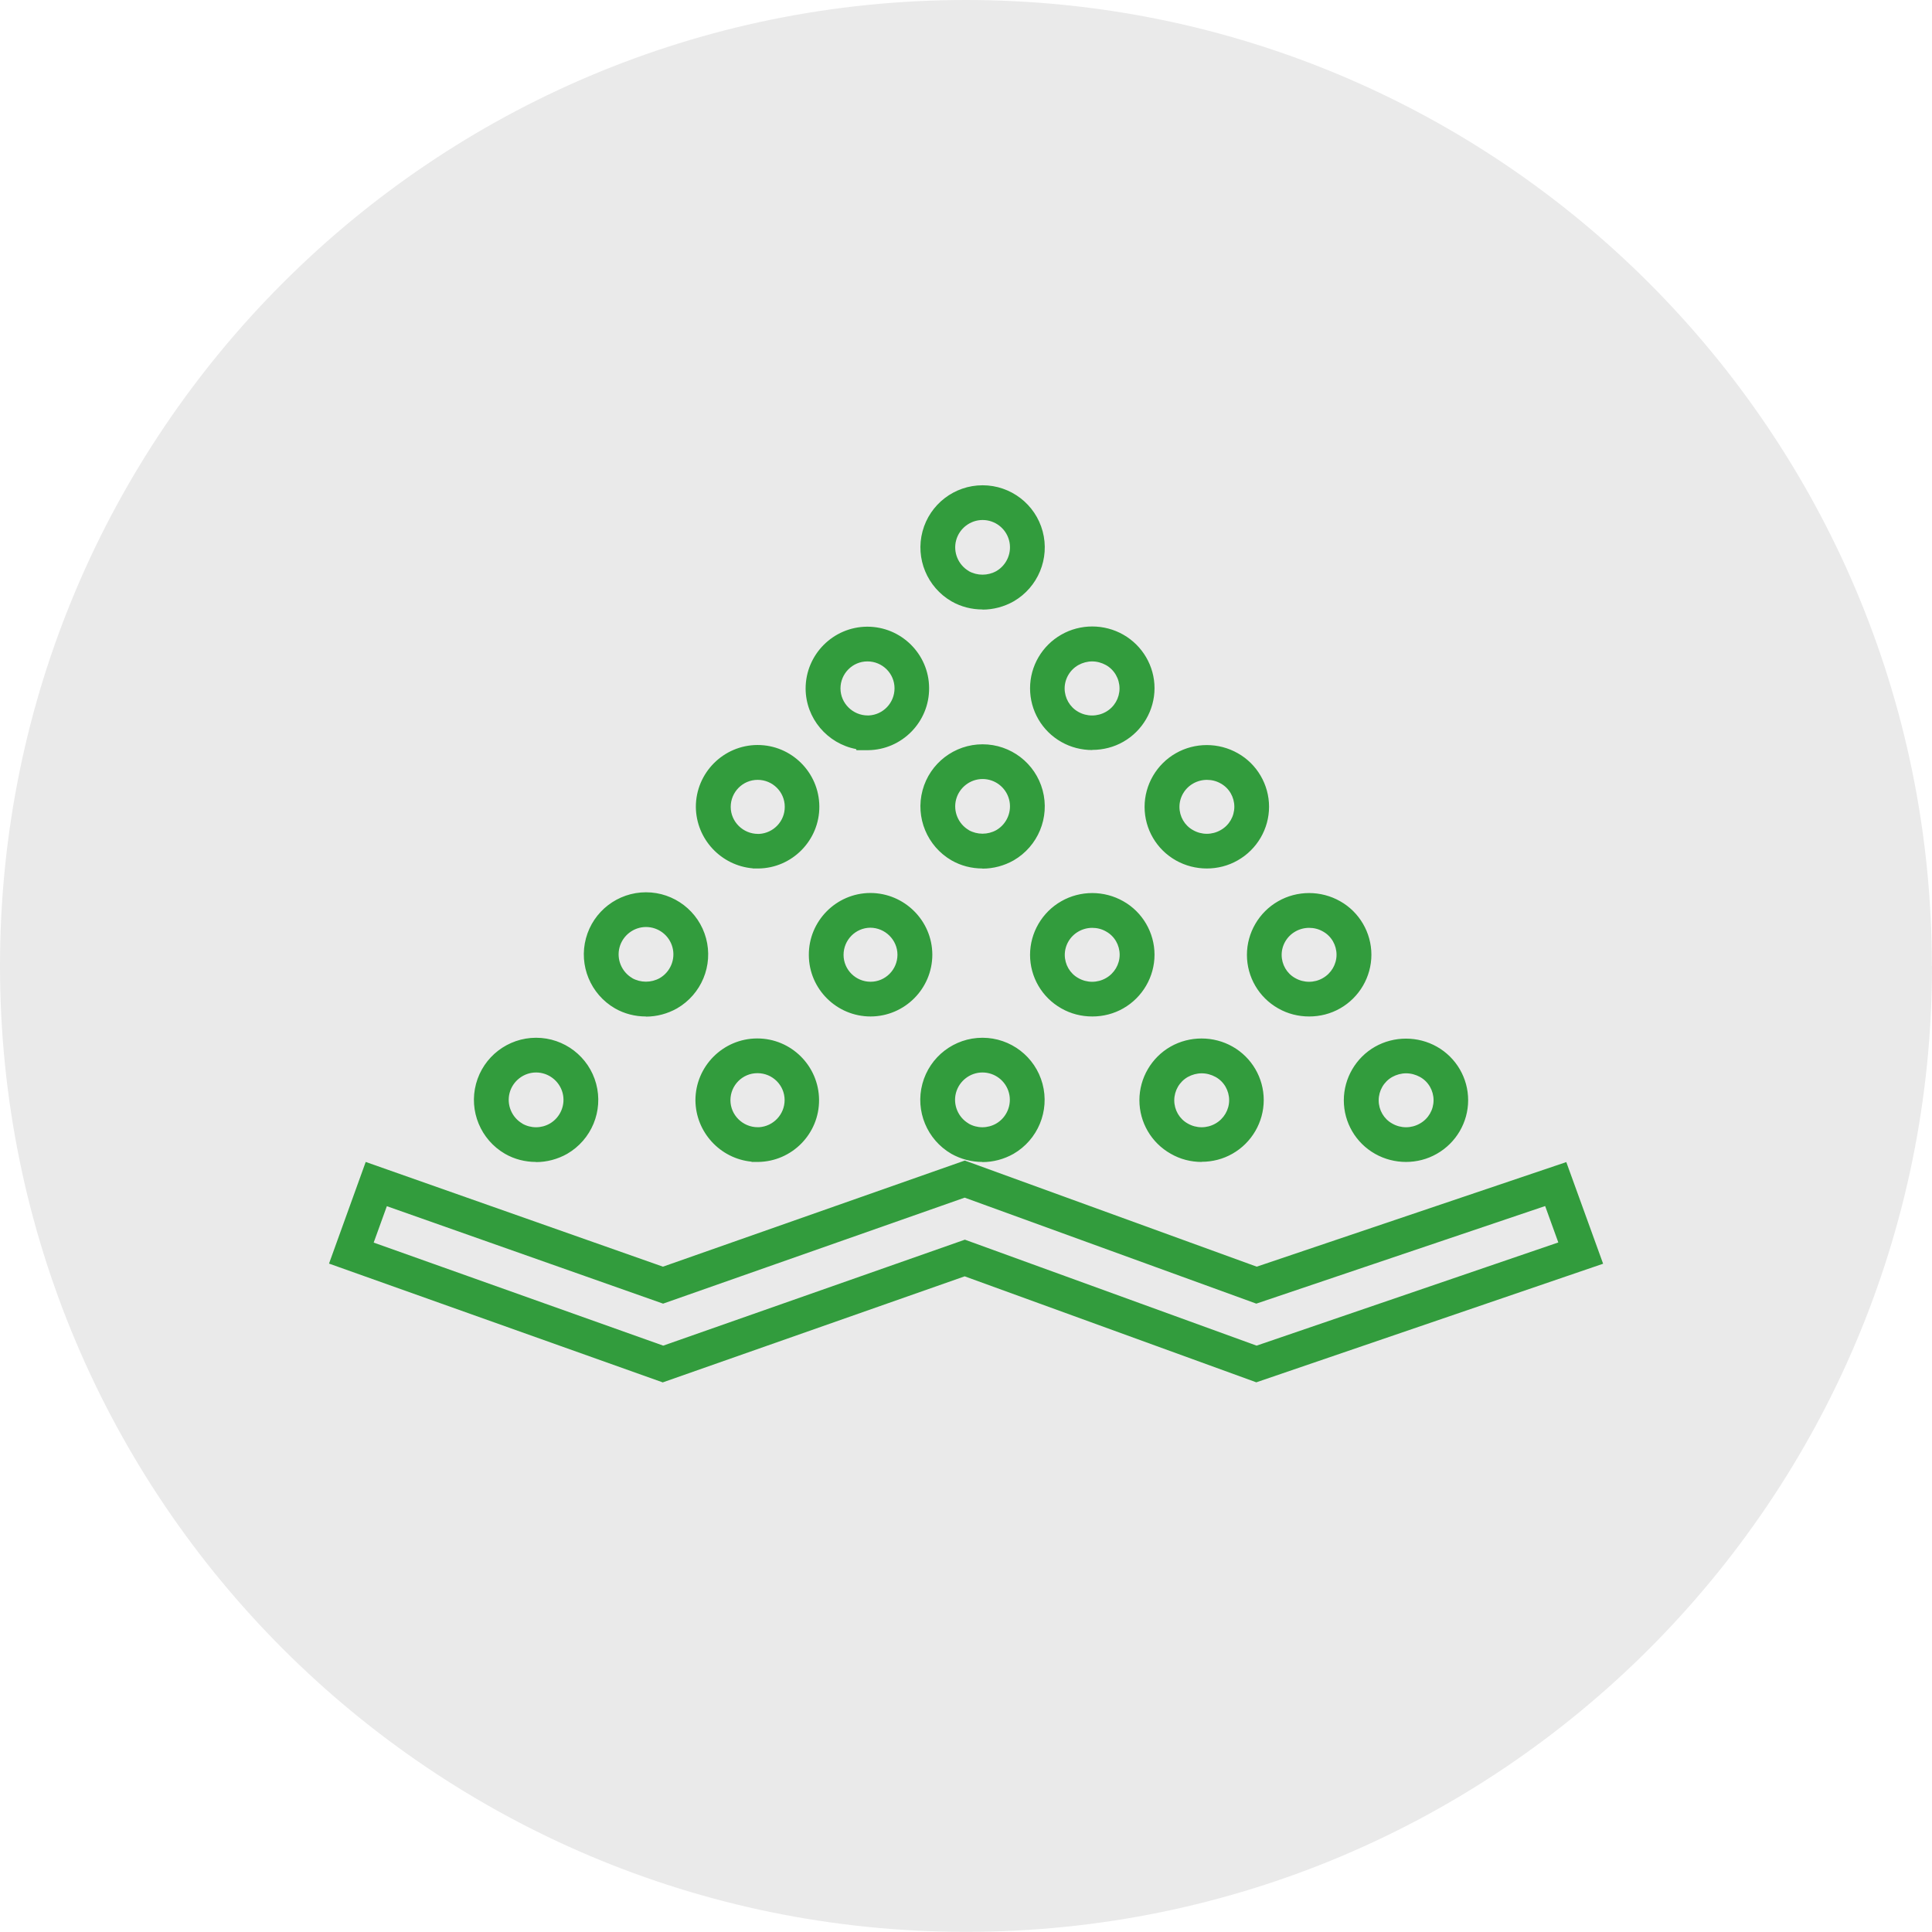
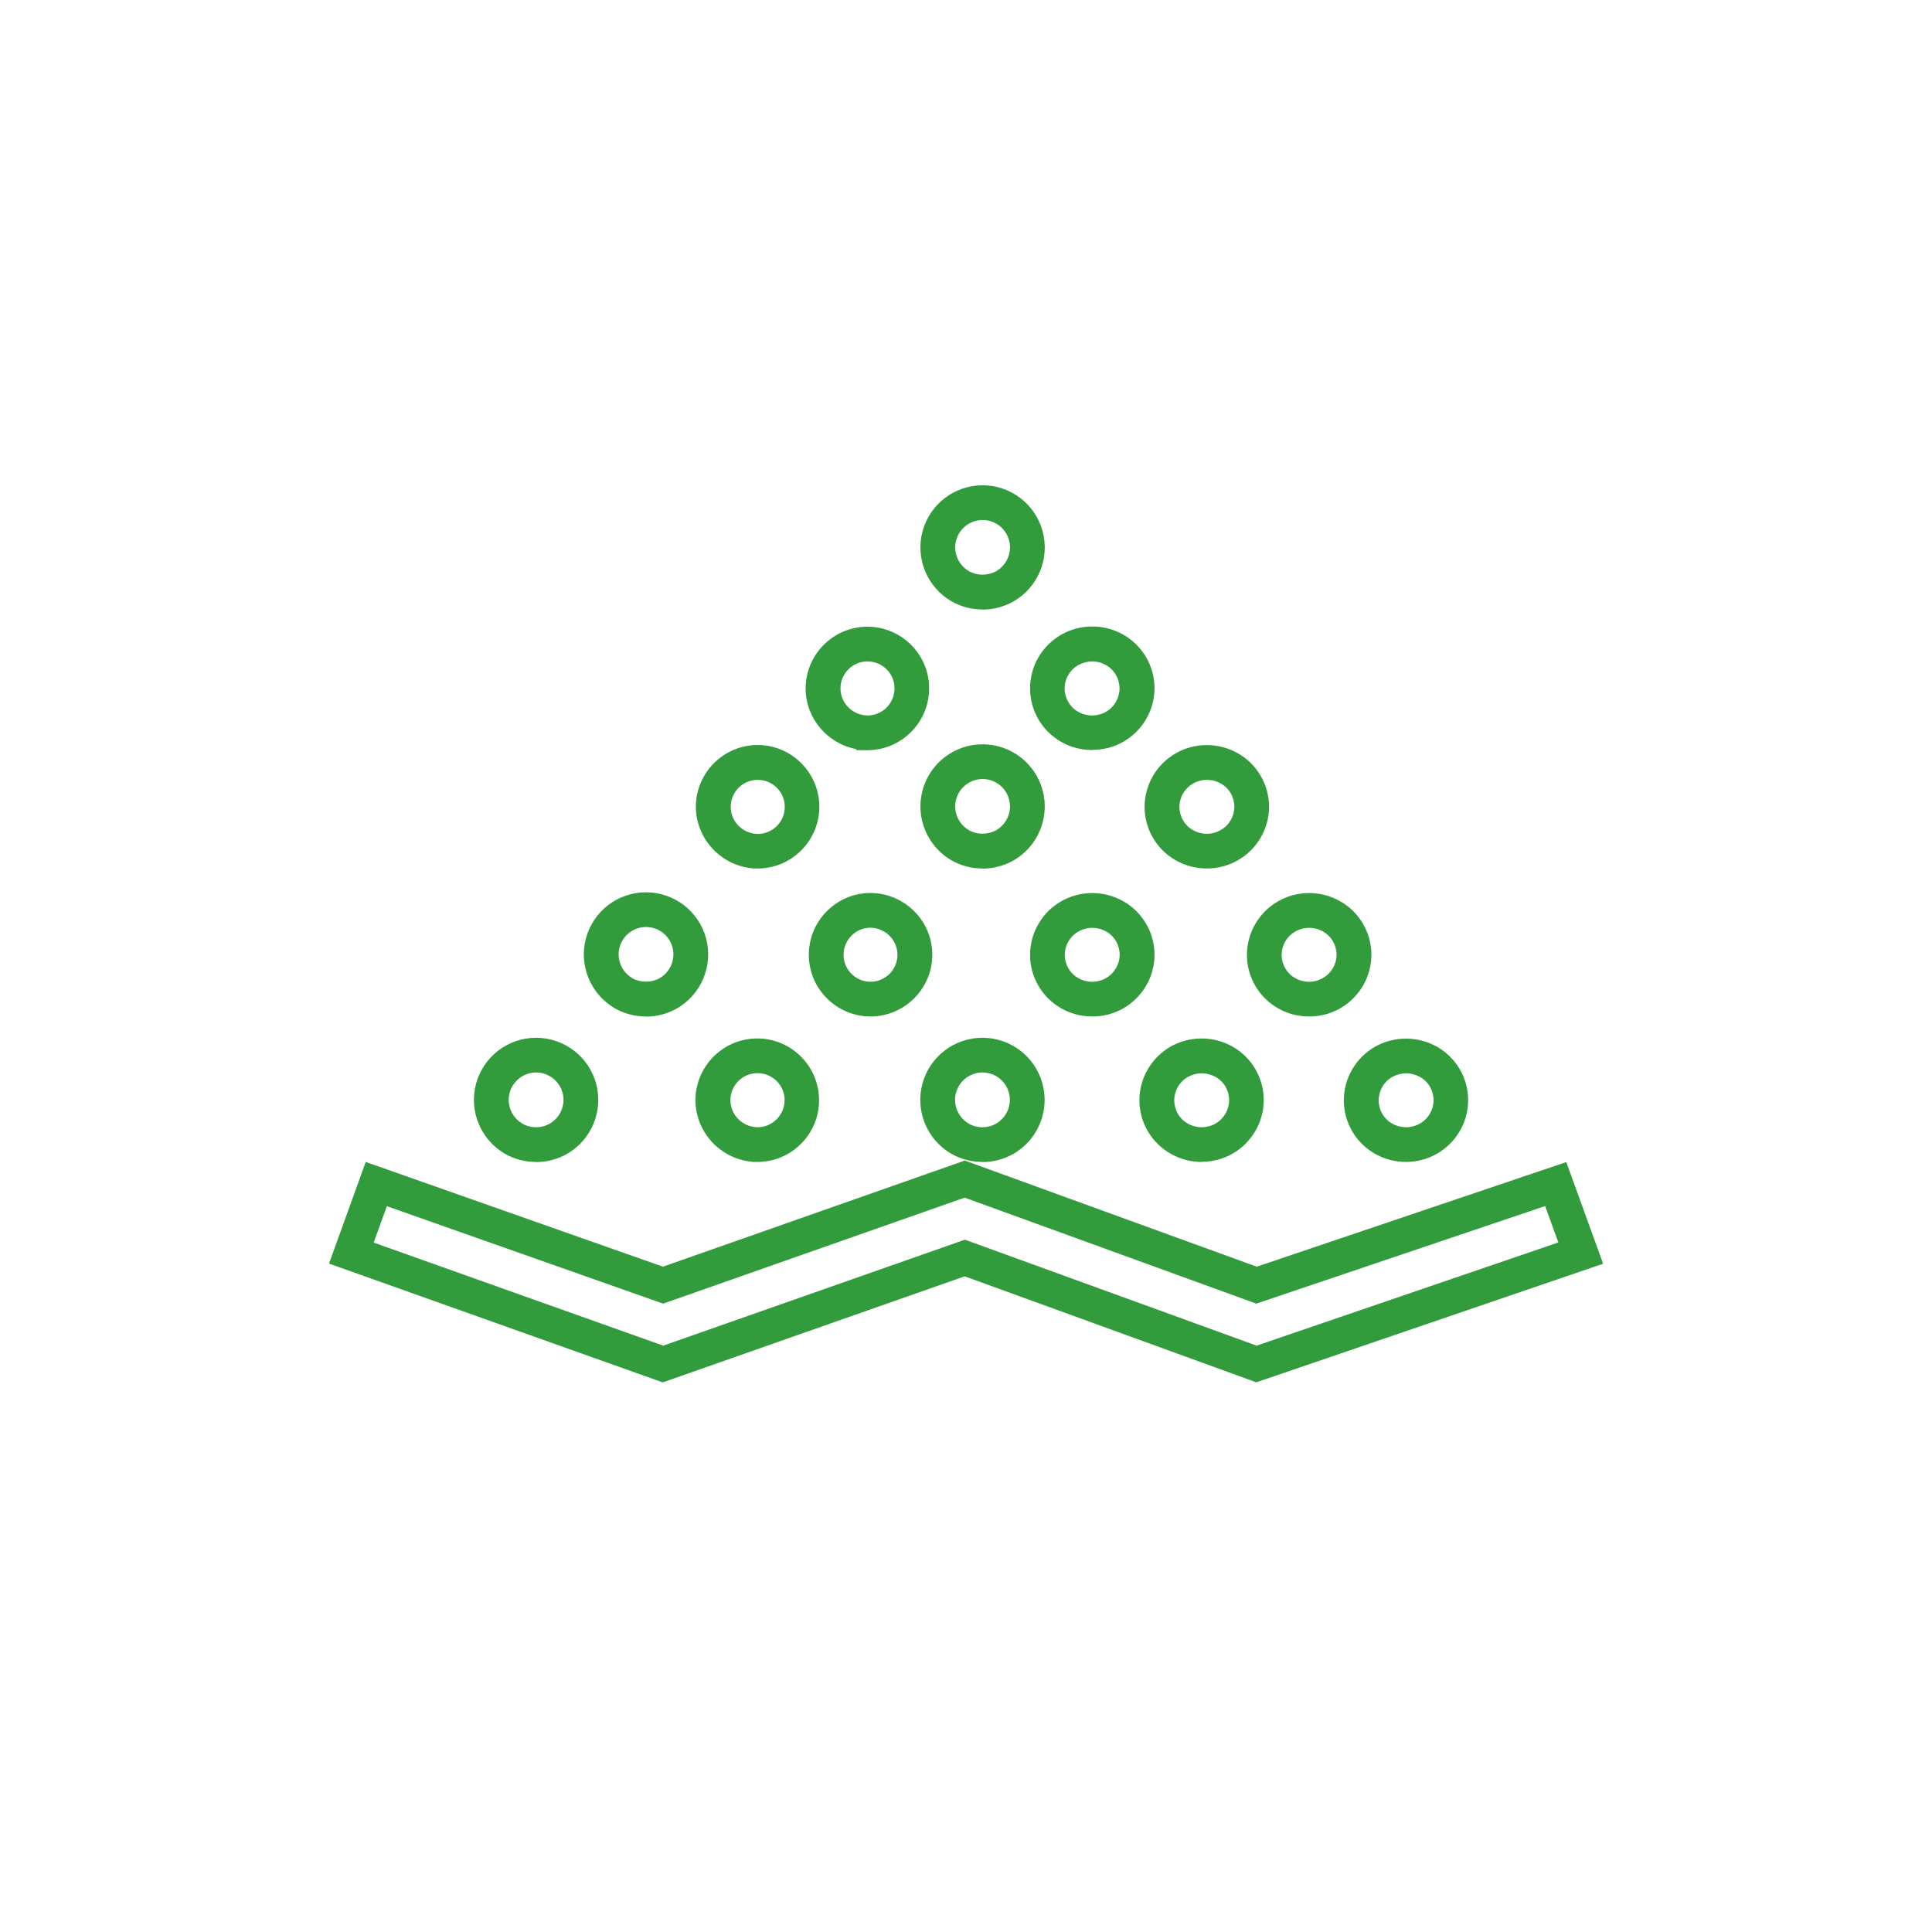
<svg xmlns="http://www.w3.org/2000/svg" id="_图层_2" data-name="图层 2" viewBox="0 0 137.99 137.99">
  <defs>
    <style>
      .cls-1 {
        fill: #eaeaea;
      }

      .cls-2 {
        fill: #329c3d;
      }
    </style>
  </defs>
  <g id="_图层_1-2" data-name="图层 1">
    <g>
-       <path class="cls-1" d="m137.99,68.99c0,38.1-30.89,68.99-68.99,68.99S0,107.1,0,68.99,30.89,0,68.99,0s68.99,30.89,68.99,68.99" />
      <path class="cls-2" d="m47.35,98.74l-23.85-8.49,2.62-7.26,21.23,7.48,21.56-7.58,20.85,7.58,22.11-7.47,2.63,7.26-24.77,8.47-20.83-7.57-21.55,7.57Zm21.56-10.2l20.84,7.57,21.55-7.37-.94-2.6-20.63,6.97-20.83-7.57-21.54,7.57-19.73-6.96-.94,2.6,20.68,7.36,21.55-7.57Zm-15.2-5.54l-.04-.03c-2.23-.22-3.98-2.1-4-4.38,0-2.43,1.97-4.41,4.4-4.42h.02c2.42,0,4.39,1.96,4.41,4.38.02,2.43-1.94,4.42-4.37,4.44h-.42Zm.38-6.35h0c-1.06,0-1.92.87-1.92,1.93,0,1.06.88,1.93,1.95,1.93h.09c1.02-.06,1.83-.91,1.83-1.94,0-1.06-.87-1.92-1.93-1.92Zm46.34,6.34c-.77,0-1.53-.19-2.22-.58-1.38-.78-2.23-2.24-2.23-3.82s.86-3.05,2.23-3.83c1.36-.77,3.06-.77,4.42,0,1.38.78,2.23,2.24,2.23,3.82s-.86,3.05-2.24,3.83c-.68.39-1.44.58-2.21.58Zm0-6.33c-.34,0-.68.09-.99.26-.6.34-.97.98-.97,1.67s.37,1.33.97,1.66h0c.61.35,1.36.35,1.97,0,.61-.34.98-.98.98-1.67s-.37-1.33-.97-1.66c-.31-.17-.65-.26-.99-.26Zm-14.6,6.33c-.77,0-1.53-.19-2.22-.59-1.38-.78-2.23-2.24-2.23-3.82s.86-3.05,2.23-3.83c1.36-.77,3.06-.77,4.42,0,1.38.78,2.23,2.24,2.23,3.82s-.86,3.05-2.23,3.83c-.68.39-1.44.58-2.21.58Zm0-6.33c-.34,0-.68.09-.99.26-.6.34-.97.98-.97,1.67s.37,1.33.97,1.66h0c.61.35,1.36.35,1.97,0,.6-.34.98-.98.98-1.67s-.37-1.33-.97-1.66c-.31-.17-.65-.26-.99-.26Zm-15.67,6.33c-.77,0-1.53-.2-2.21-.58h0c-1.74-1.01-2.59-3.06-2.07-5,.52-1.94,2.28-3.29,4.29-3.29s3.77,1.35,4.29,3.29c.52,1.94-.33,3.99-2.07,5-.69.39-1.46.59-2.22.59Zm-.98-2.74c.61.35,1.36.35,1.97,0,.76-.44,1.14-1.35.91-2.2-.23-.86-1.01-1.45-1.89-1.45s-1.66.6-1.89,1.45c-.23.85.15,1.76.91,2.2Zm-30.9,2.74c-.77,0-1.53-.19-2.21-.58h0c-1.74-1.01-2.59-3.06-2.07-5,.52-1.94,2.28-3.29,4.29-3.29s3.77,1.35,4.29,3.29c.52,1.94-.33,3.99-2.07,5-.69.39-1.46.59-2.22.59Zm-.98-2.74c.61.35,1.36.35,1.97,0,.76-.44,1.14-1.35.91-2.2s-1.01-1.45-1.89-1.45-1.66.6-1.89,1.45c-.23.85.15,1.76.91,2.2Zm24.88-7.65c-2.42,0-4.4-1.96-4.41-4.38-.02-2.42,1.94-4.42,4.37-4.44v.75s0-.75,0-.75h.02c2.43,0,4.42,1.97,4.43,4.4,0,2.43-1.97,4.41-4.4,4.42h-.01Zm-.02-6.34c-1.06.01-1.91.88-1.91,1.94,0,1.06.87,1.92,1.93,1.92h0c1.06,0,1.92-.87,1.92-1.93,0-1.06-.88-1.93-1.95-1.93h0Zm31.34,6.34c-.77,0-1.53-.19-2.21-.58-1.38-.78-2.23-2.24-2.23-3.82s.86-3.05,2.23-3.83c1.36-.78,3.06-.78,4.43,0,1.37.77,2.23,2.24,2.23,3.82s-.86,3.05-2.23,3.83c-.68.39-1.44.58-2.21.58Zm0-6.33c-.34,0-.68.09-.98.26-.6.34-.98.98-.98,1.67s.37,1.33.97,1.66h0c.61.35,1.37.35,1.97,0,.6-.34.98-.98.98-1.67s-.37-1.33-.97-1.66c-.31-.18-.65-.26-.99-.26Zm-15.49,6.33c-.77,0-1.53-.19-2.21-.58-1.38-.78-2.23-2.24-2.23-3.82s.86-3.05,2.23-3.83c1.36-.78,3.06-.78,4.43,0,1.37.77,2.23,2.24,2.23,3.82s-.86,3.05-2.23,3.83c-.68.39-1.44.58-2.21.58Zm0-6.33c-.34,0-.68.09-.98.26-.6.34-.98.98-.98,1.67s.37,1.33.97,1.66h0c.61.35,1.36.35,1.97,0,.6-.34.98-.98.98-1.67s-.37-1.33-.97-1.66c-.31-.18-.65-.26-.99-.26Zm-31.88,6.33c-.77,0-1.53-.19-2.21-.58h0c-1.74-1.01-2.59-3.06-2.07-5,.52-1.94,2.28-3.29,4.29-3.29s3.77,1.35,4.29,3.29c.52,1.94-.33,3.99-2.07,5-.69.39-1.46.59-2.22.59Zm-.98-2.74c.61.34,1.36.34,1.97,0,.76-.44,1.14-1.35.91-2.2-.23-.86-1.01-1.45-1.89-1.45s-1.66.6-1.89,1.45c-.23.85.15,1.76.91,2.2Zm8.65-7.82l-.03-.02c-2.26-.19-4.05-2.08-4.07-4.39,0-2.43,1.97-4.41,4.4-4.42h.01c2.42,0,4.39,1.96,4.41,4.38.02,2.42-1.94,4.42-4.36,4.44h-.36Zm.31-6.34h0c-1.06,0-1.92.87-1.92,1.93,0,1.06.88,1.93,1.95,1.93h.09c1.02-.06,1.83-.91,1.82-1.94,0-1.06-.87-1.92-1.93-1.92Zm16.06,6.33c-.77,0-1.53-.19-2.21-.58h0c-1.74-1.01-2.59-3.06-2.07-5,.52-1.94,2.28-3.29,4.29-3.29s3.77,1.35,4.29,3.29c.52,1.94-.33,3.99-2.07,5-.69.39-1.46.59-2.22.59Zm-.98-2.74c.61.34,1.36.34,1.97,0,.76-.44,1.14-1.35.91-2.2-.23-.86-1.01-1.45-1.89-1.45s-1.66.6-1.89,1.45c-.23.85.15,1.76.91,2.2Zm17.01,2.74c-.77,0-1.53-.19-2.22-.58-1.38-.78-2.23-2.24-2.23-3.82s.86-3.05,2.23-3.83c1.36-.78,3.06-.78,4.43,0,1.37.77,2.23,2.24,2.23,3.82s-.86,3.05-2.24,3.83c-.68.39-1.44.58-2.21.58Zm0-6.33c-.34,0-.68.09-.98.26-.6.34-.98.98-.98,1.67s.37,1.33.97,1.66h0c.61.35,1.36.35,1.97,0,.61-.34.98-.98.98-1.67s-.37-1.33-.97-1.66c-.31-.18-.65-.26-.99-.26Zm-25.02-2.11l-.04-.09c-2.04-.39-3.59-2.18-3.6-4.32,0-2.43,1.97-4.41,4.4-4.42h.01c2.42,0,4.4,1.96,4.41,4.38.02,2.42-1.94,4.42-4.37,4.44h-.82Zm.77-6.35h0c-1.06,0-1.92.87-1.92,1.93,0,1.06.88,1.93,1.95,1.93h.07c1.03-.05,1.84-.9,1.84-1.94,0-1.06-.87-1.92-1.93-1.92Zm16.06,6.33c-.76,0-1.53-.19-2.21-.58h0c-1.38-.78-2.23-2.24-2.23-3.83s.86-3.05,2.23-3.83c1.36-.78,3.06-.78,4.43,0,1.37.78,2.23,2.24,2.23,3.82s-.86,3.05-2.23,3.83c-.68.39-1.45.58-2.21.58Zm0-6.33c-.34,0-.68.09-.99.26-.6.34-.98.98-.98,1.67s.37,1.33.97,1.67h0c.61.35,1.37.35,1.98,0,.6-.34.97-.98.97-1.67s-.37-1.33-.97-1.67c-.31-.17-.65-.26-.99-.26Zm-7.84-3.71c-.77,0-1.53-.19-2.21-.58h0c-1.74-1.01-2.59-3.06-2.07-5,.52-1.94,2.28-3.29,4.29-3.29s3.77,1.35,4.29,3.29c.52,1.94-.33,3.99-2.07,5-.69.39-1.46.59-2.22.59Zm-.98-2.74c.61.34,1.36.34,1.97,0,.76-.44,1.14-1.35.91-2.2-.23-.86-1.01-1.45-1.89-1.45s-1.66.6-1.89,1.45c-.23.85.15,1.76.91,2.2Z" />
    </g>
  </g>
</svg>